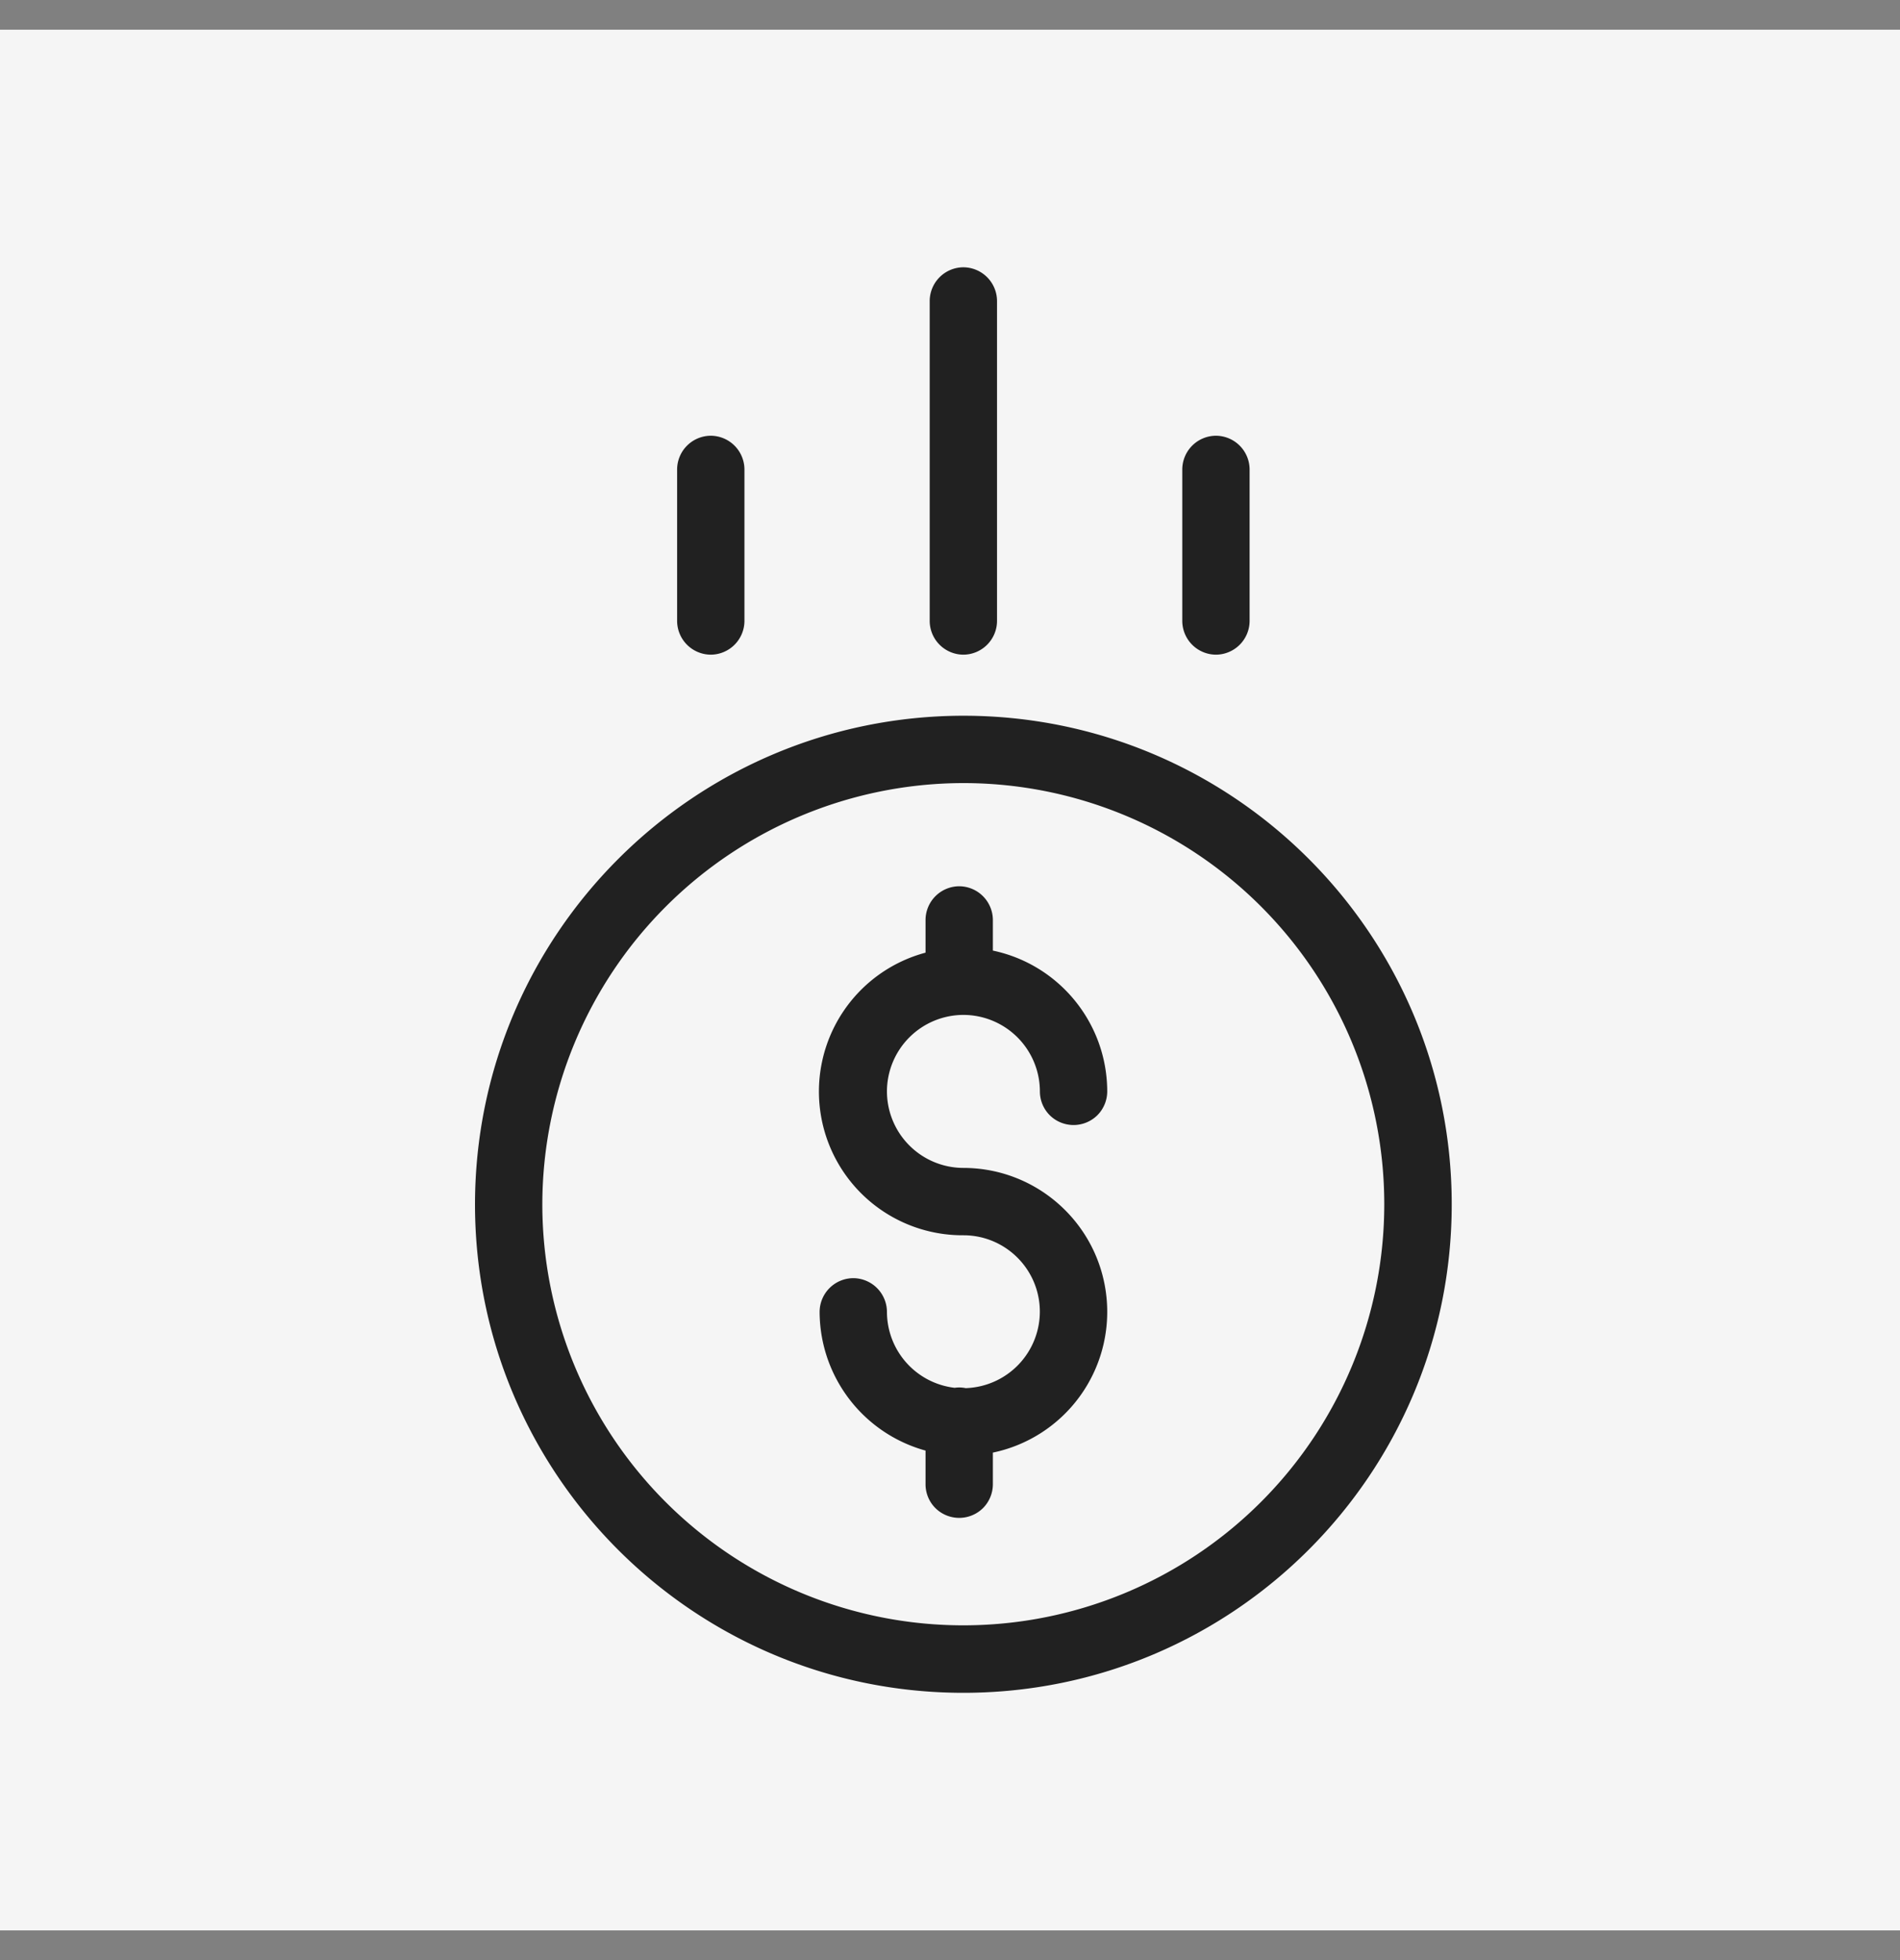
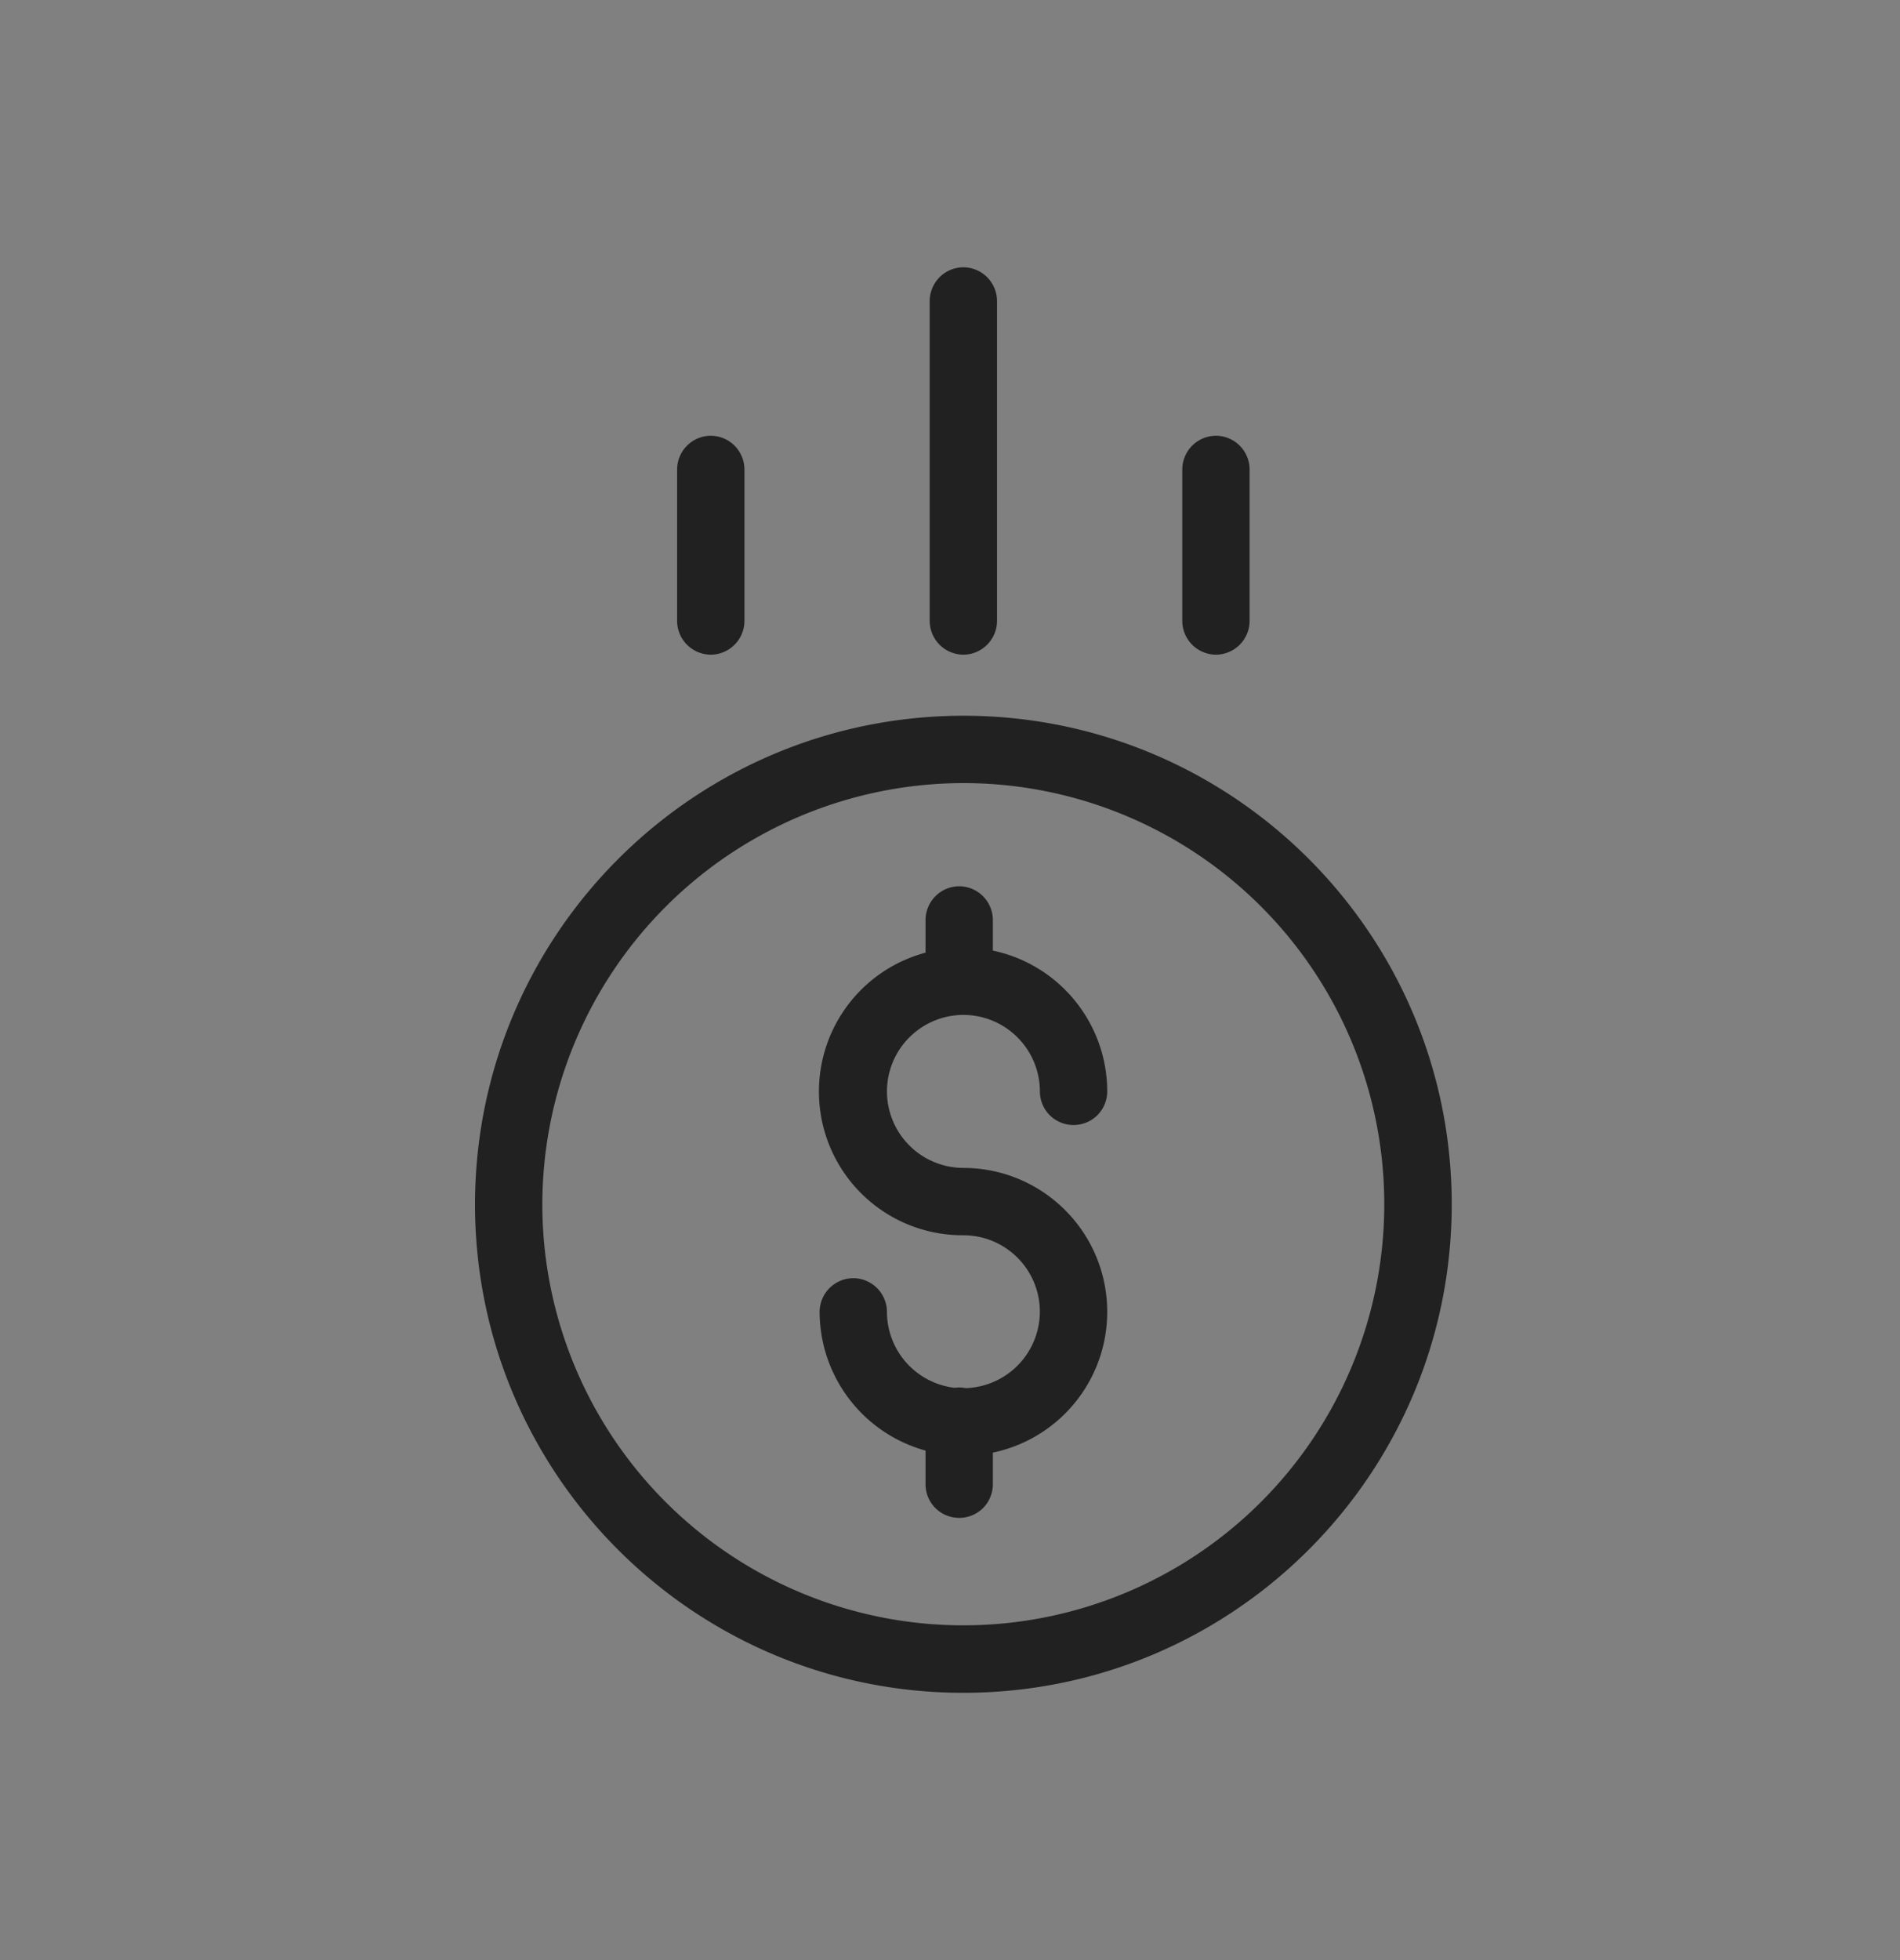
<svg xmlns="http://www.w3.org/2000/svg" width="32" height="33" fill="none">
  <rect width="100%" height="100%" fill="#808080" stroke="none" />
-   <path fill="#f5f5f5" d="M0 .5h32v32H0z" />
  <g clip-path="url(#A)" fill="#212121">
    <path d="M16.272 23.372a.54.54 0 0 0-.194-.007 1.29 1.29 0 0 1-1.14-1.279.57.57 0 0 0-.567-.567.57.57 0 0 0-.567.567 2.43 2.43 0 0 0 1.784 2.336v.567c0 .151.06.295.166.401a.57.57 0 0 0 .802 0 .57.57 0 0 0 .166-.401v-.533a2.42 2.42 0 0 0 1.913-2.62c-.128-1.234-1.168-2.172-2.409-2.173a1.29 1.29 0 0 1-1.288-1.288 1.29 1.29 0 0 1 1.288-1.288 1.29 1.29 0 0 1 1.288 1.288c0 .151.06.295.166.401a.57.57 0 0 0 .802 0 .57.57 0 0 0 .166-.401c-.002-1.146-.804-2.134-1.926-2.371v-.516a.57.57 0 0 0-.567-.567.57.57 0 0 0-.567.567v.551a2.42 2.42 0 0 0 .638 4.758c.702 0 1.274.562 1.287 1.263a1.29 1.29 0 0 1-1.24 1.31zM8 20.275c0 4.542 3.682 8.225 8.225 8.225s8.225-3.682 8.225-8.225-3.682-8.225-8.225-8.225c-4.54.005-8.22 3.685-8.225 8.225zm8.225-7.091a7.09 7.09 0 1 1-7.091 7.091 7.1 7.1 0 0 1 7.091-7.091zm.567-2.728V5.067a.57.57 0 0 0-.567-.567.57.57 0 0 0-.567.567v5.388a.57.57 0 0 0 .567.567.57.57 0 0 0 .567-.567zm4.254 0V7.903a.57.57 0 0 0-.567-.567.57.57 0 0 0-.567.567v2.552a.57.57 0 0 0 .567.567.57.57 0 0 0 .567-.567zm-8.508 0V7.903a.57.57 0 0 0-.567-.567.57.57 0 0 0-.567.567v2.552a.57.57 0 0 0 .567.567.57.57 0 0 0 .567-.567z" />
  </g>
  <defs>
    <clipPath id="A">
      <path fill="#fff" transform="translate(4 4.5)" d="M0 0h24v24H0z" />
    </clipPath>
  </defs>
</svg>